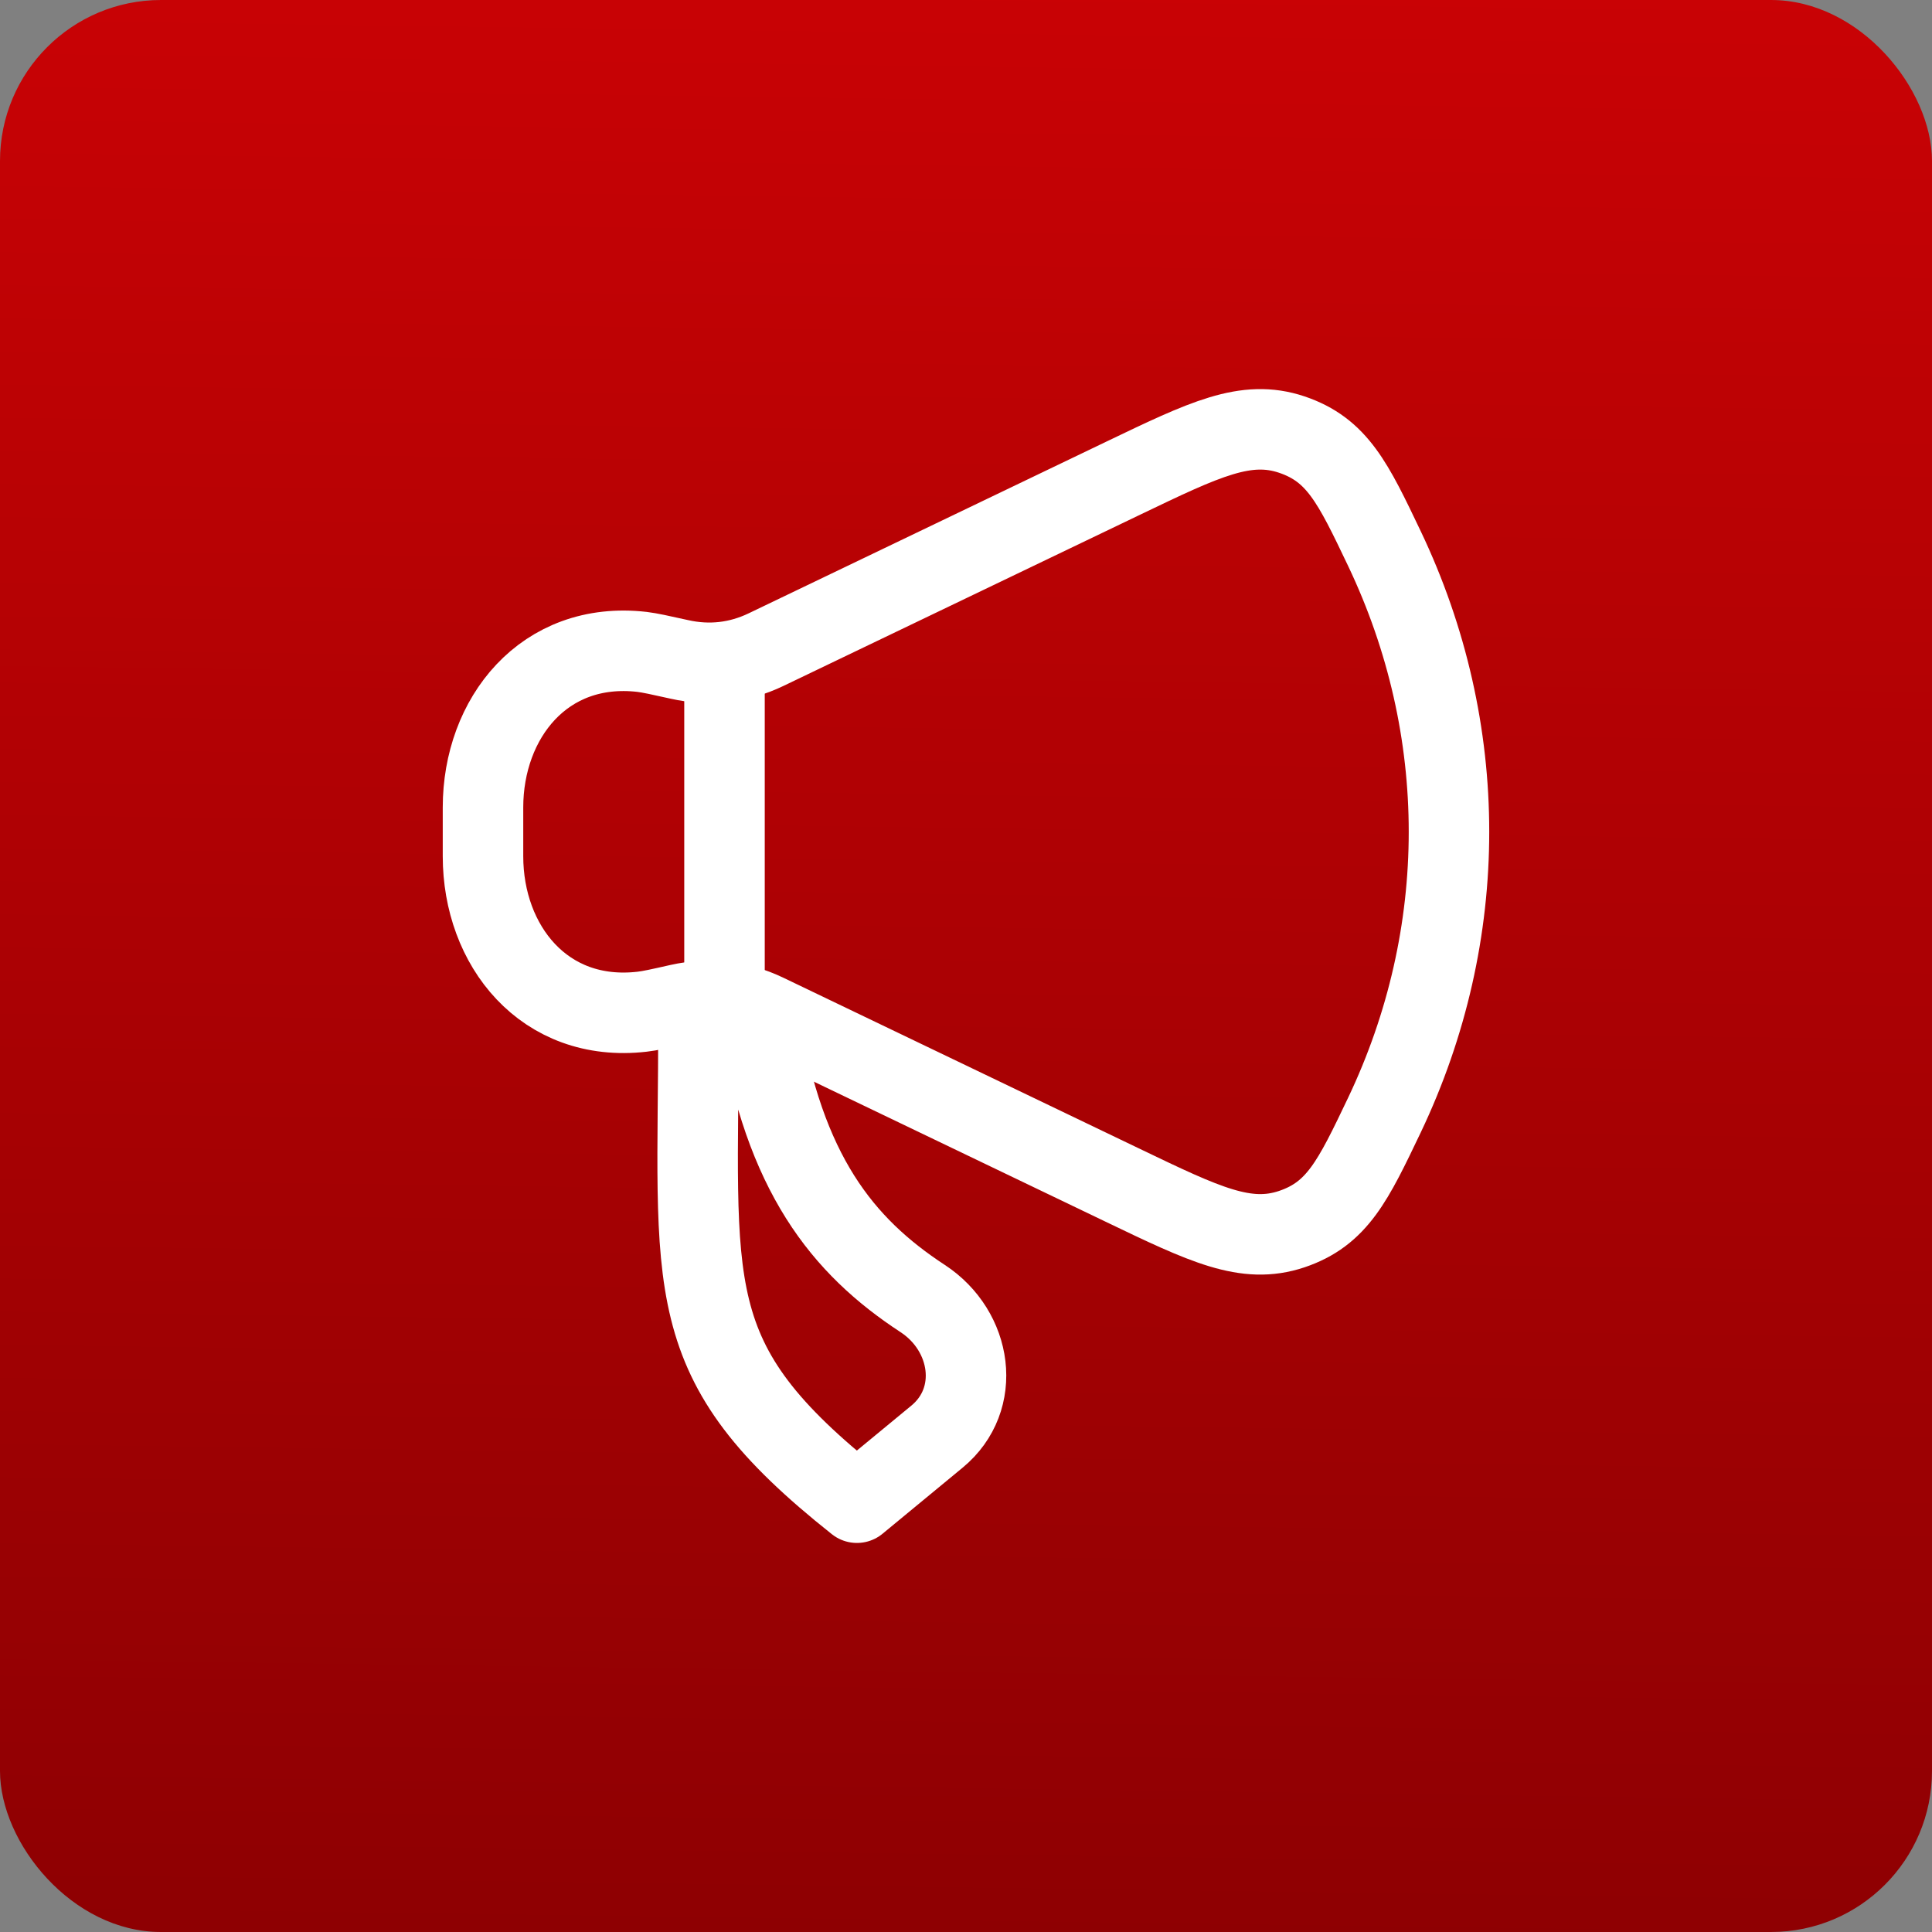
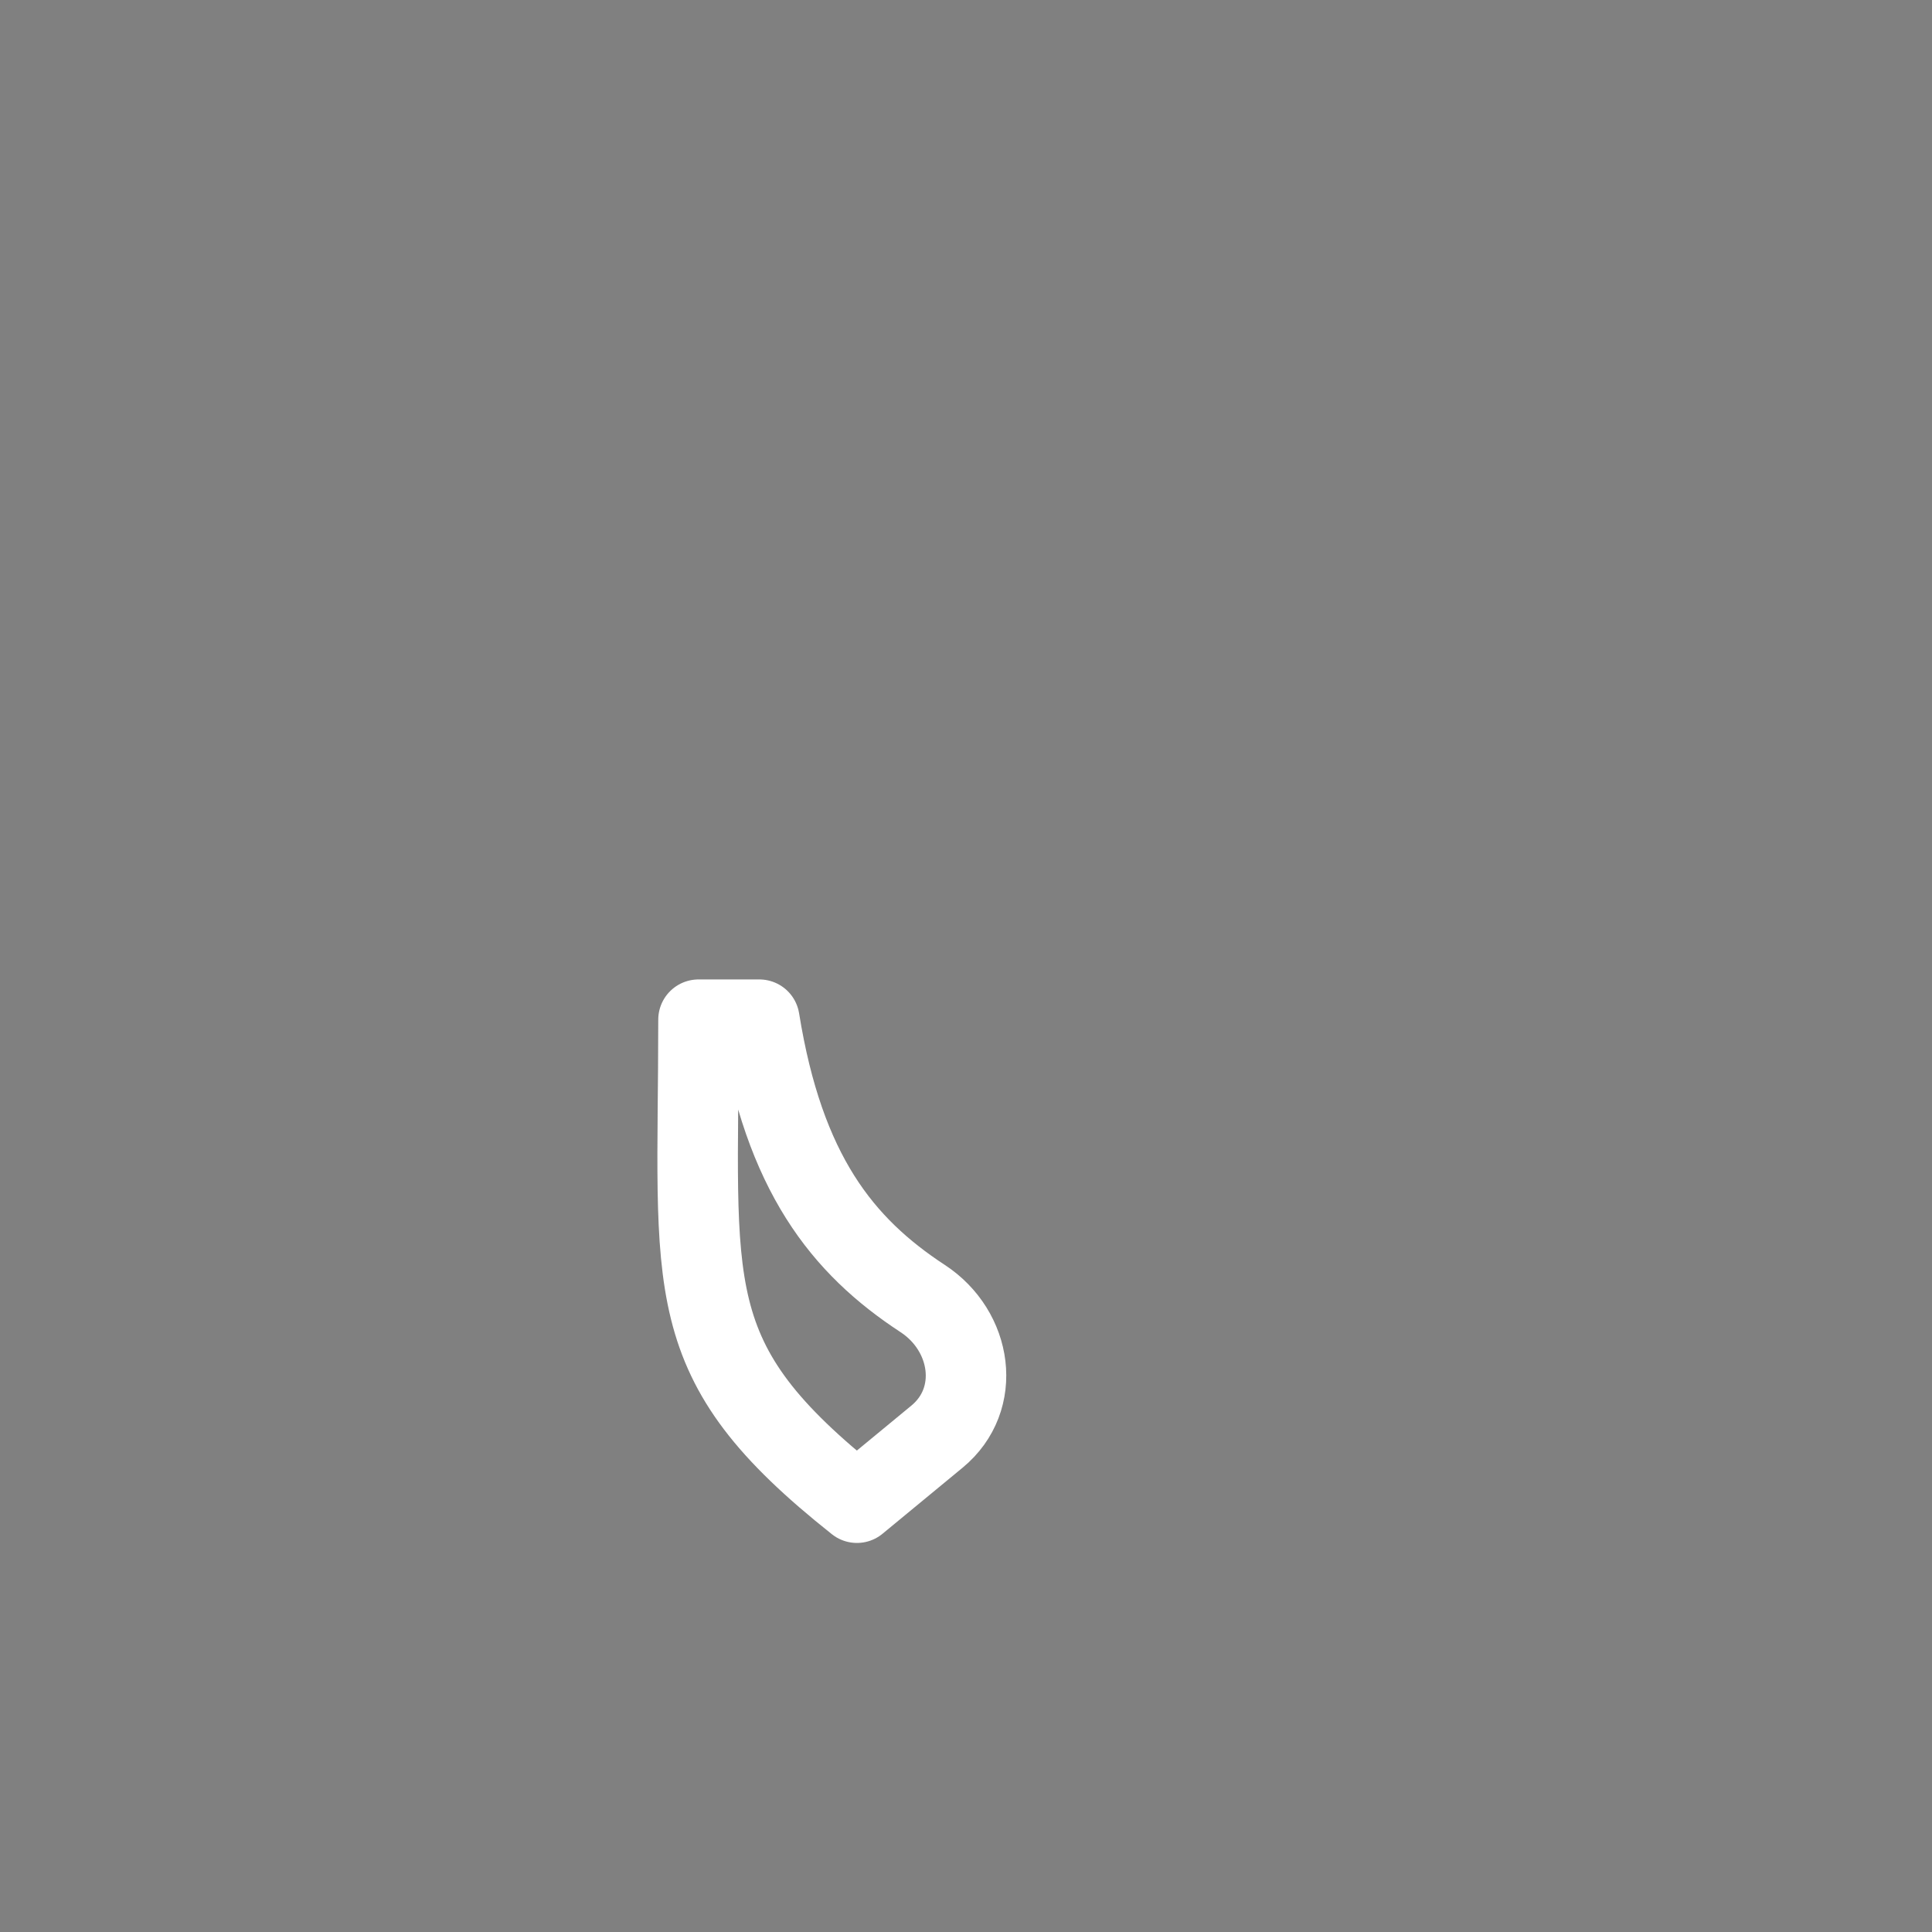
<svg xmlns="http://www.w3.org/2000/svg" fill="none" viewBox="0 0 24 24" height="24" width="24">
  <rect x="0" y="0" width="24" height="24" fill="#808080" stroke="none" />
-   <rect fill="url(#paint0_linear_6222_9001)" rx="2" height="24" width="24" />
-   <path stroke-linejoin="round" stroke-linecap="round" stroke="white" d="M13.951 5.941L9.516 8.07C9.174 8.234 8.81 8.275 8.438 8.191C8.195 8.137 8.073 8.11 7.975 8.098C6.758 7.959 6 8.922 6 10.03V10.637C6 11.744 6.758 12.707 7.975 12.568C8.073 12.557 8.195 12.53 8.438 12.475C8.81 12.392 9.174 12.433 9.516 12.597L13.951 14.726C14.969 15.215 15.478 15.459 16.046 15.269C16.613 15.078 16.808 14.669 17.198 13.852C18.267 11.607 18.267 9.059 17.198 6.815C16.808 5.997 16.613 5.589 16.046 5.398C15.478 5.208 14.969 5.452 13.951 5.941Z" />
  <path stroke-linejoin="round" stroke-linecap="round" stroke="white" d="M11.639 17.847L10.645 18.667C8.403 16.889 8.677 16.042 8.677 12.667H9.433C9.74 14.574 10.463 15.477 11.462 16.131C12.077 16.534 12.204 17.382 11.639 17.847Z" />
-   <path stroke-linejoin="round" stroke-linecap="round" stroke="white" d="M9 12.333V8.333" />
  <defs>
    <linearGradient gradientUnits="userSpaceOnUse" y2="27" x2="16.5" y1="-10" x1="17" id="paint0_linear_6222_9001">
      <stop stop-color="#E10306" />
      <stop stop-color="#870002" offset="1" />
    </linearGradient>
  </defs>
</svg>